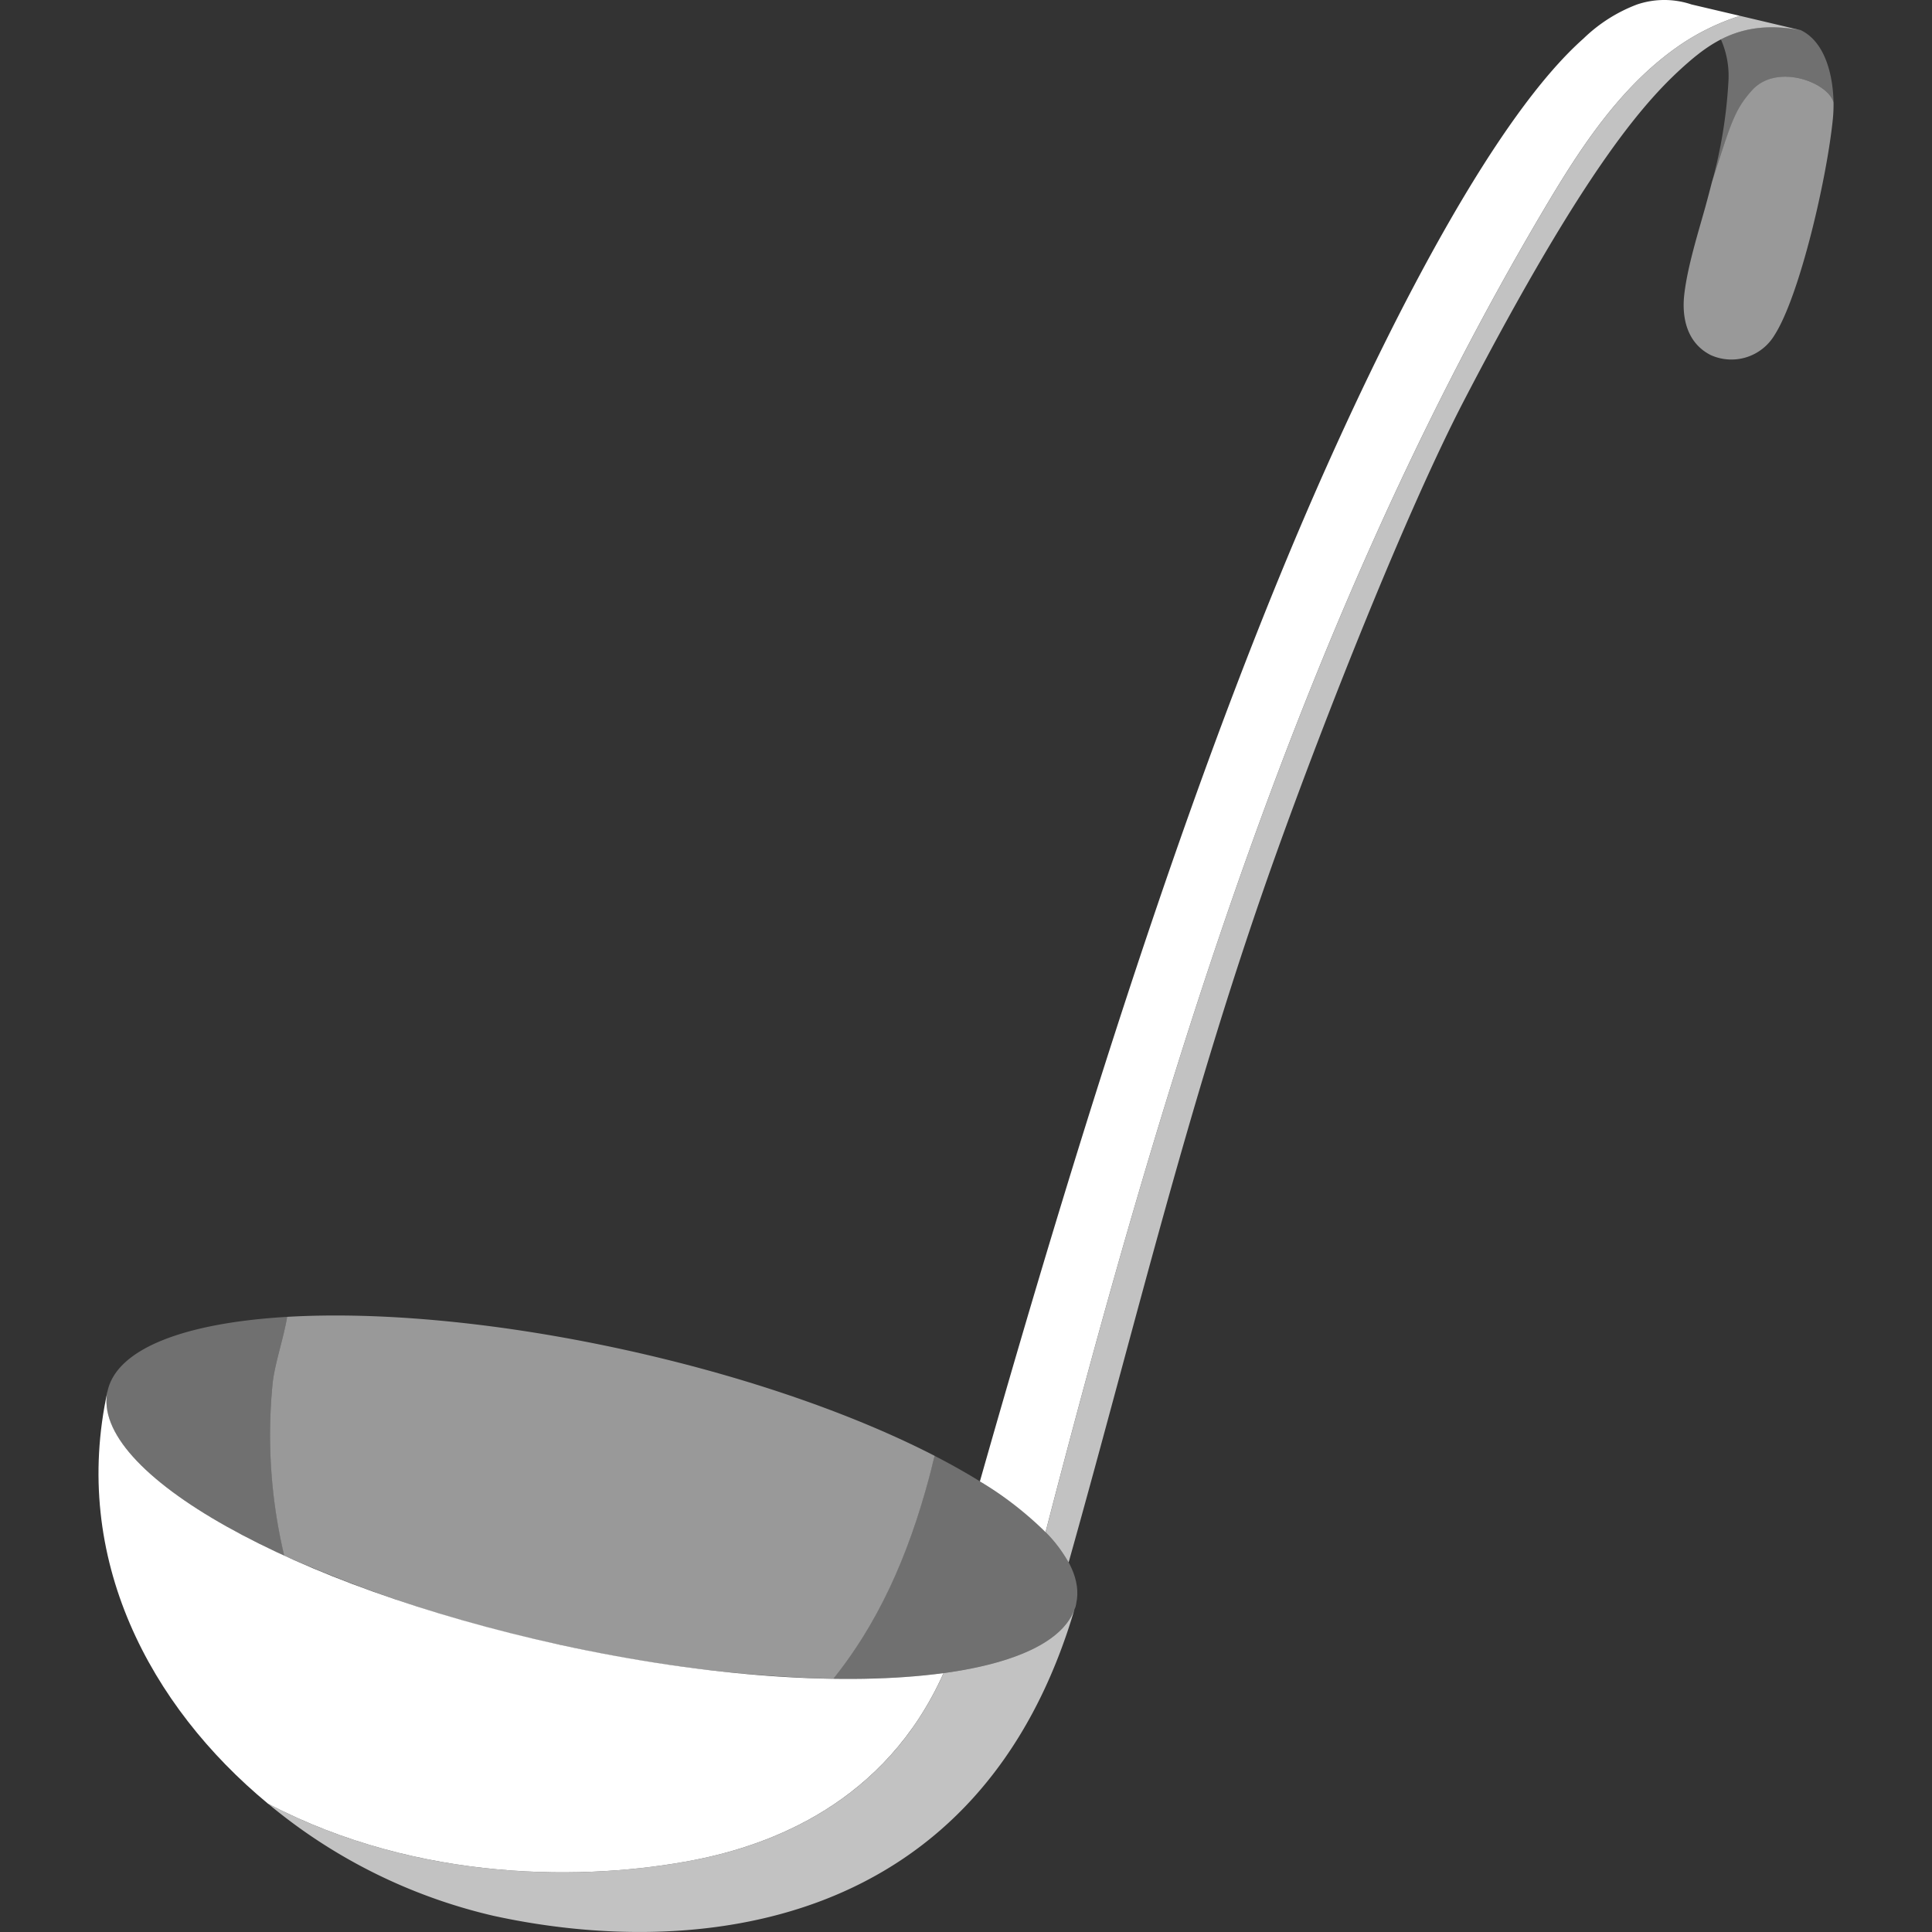
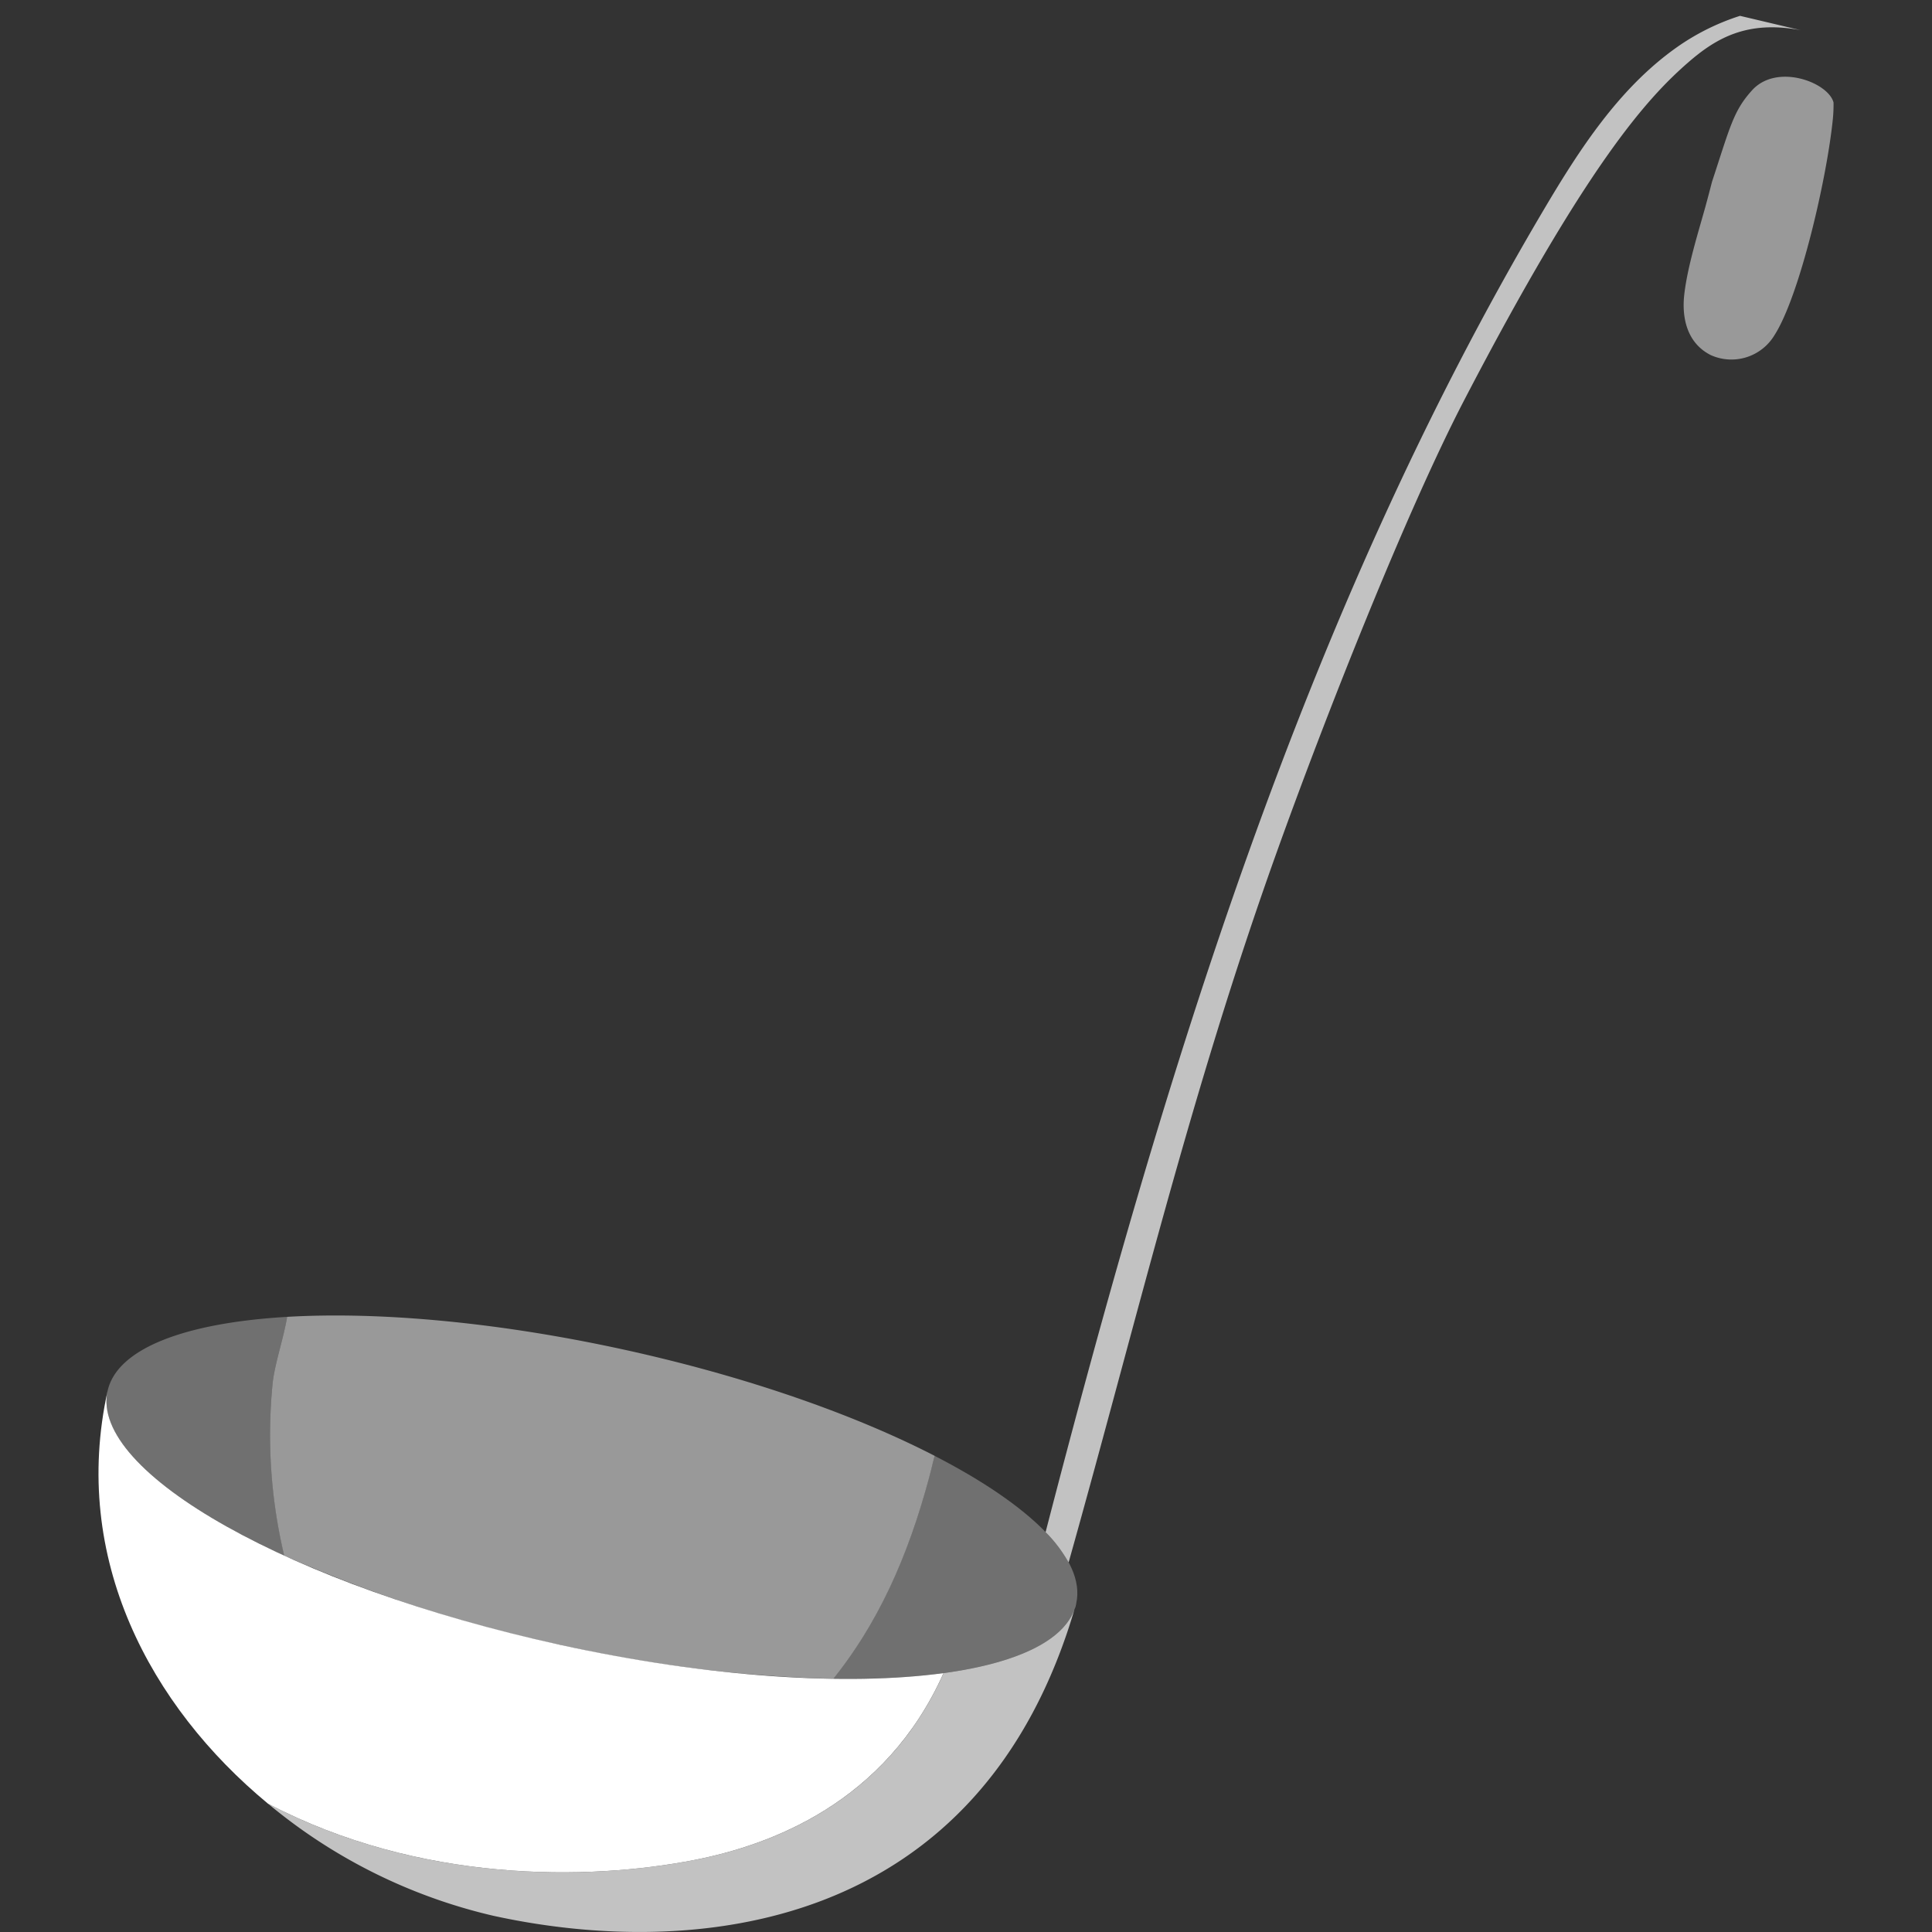
<svg xmlns="http://www.w3.org/2000/svg" viewBox="0 0 300 300">
  <rect x="0" y="0" width="300" height="300" fill="#333333" stroke="none" />
  <g fill="#fff">
    <path d="m 272.06 14.02 c -2.86 3.15 -3.39 5.58 -6.18 14.09 a .16 .16 0 0 1 -.02 .04 c -.33 1.29 -.67 2.57 -1.01 3.82 -1.17 4.22 -2.83 9.45 -3.32 13.8 -.36 3.19 .2 7.39 4.12 9.37 a 7.8 7.8 0 0 0 9.88 -3.08 c 3.89 -6.03 8.15 -24.28 9.08 -33.65 a 22.22 22.22 0 0 0 .1 -2.49 c -.79 -3.12 -8.79 -6.17 -12.65 -1.9 z" opacity=".5" />
    <path d="m 144.53 228.43 c .22 -.86 .41 -1.65 .6 -2.37 -12.45 -6.41 -29.27 -12.33 -48.2 -16.48 -19.69 -4.31 -38.11 -5.93 -52.34 -5.1 -.59 3.52 -1.96 7.33 -2.27 10.47 a 81.03 81.03 0 0 0 1.82 26.61 214.83 214.83 0 0 0 42.75 13.84 218.49 218.49 0 0 0 42.49 5.29 c 7.51 -9.36 12.04 -20.27 15.15 -32.26 z" opacity=".5" />
-     <path d="m 279.62 4.68 c -5.27 -1 -9.14 -.24 -12.4 1.44 a 14.01 14.01 0 0 1 1.16 6.68 74.26 74.26 0 0 1 -2.51 15.35 .16 .16 0 0 1 .02 -.04 c 2.79 -8.51 3.32 -10.94 6.18 -14.09 3.87 -4.26 11.86 -1.22 12.64 1.9 -.07 -4.16 -1.26 -9.39 -5.09 -11.24 z" opacity=".3" />
    <path d="m 86.89 255.39 c -41.54 -9.1 -72.97 -26.74 -70.19 -39.39 -5.7 25.98 6.61 48.93 24.91 64.07 .02 .01 .05 .02 .06 .03 23.51 12.29 49.57 11.96 66.18 8.71 11.74 -2.3 29.64 -8.81 38.66 -29.01 -14.89 2.02 -36.38 .69 -59.62 -4.41 z" />
    <path d="m 146.52 259.8 c -9.02 20.2 -26.93 26.72 -38.66 29.01 -16.61 3.25 -42.67 3.58 -66.18 -8.71 -.02 -.01 -.05 -.02 -.06 -.03 a 84.41 84.41 0 0 0 34.98 17.41 c 30.6 6.7 75.84 2.99 90.52 -48.52 -1.22 5.57 -8.88 9.25 -20.6 10.84 z" opacity=".7" />
-     <path d="m 262.65 .69 a 13.22 13.22 0 0 0 -8.46 .01 24.2 24.2 0 0 0 -8.3 5.28 c -13.61 12.06 -29.15 42.41 -39.9 66.47 -19.31 43.19 -36.91 98.02 -53.83 157.57 l .04 .04 a 53.79 53.79 0 0 1 10.15 7.85 c 18.42 -71.11 39.99 -142.24 77.4 -205.42 5.58 -9.43 11.73 -18.9 20.69 -25.2 a 36.02 36.02 0 0 1 9.74 -4.83 z" />
-     <path d="m 270.19 2.46 a 36.02 36.02 0 0 0 -9.74 4.83 c -8.96 6.3 -15.11 15.77 -20.69 25.2 -37.41 63.18 -58.99 134.31 -77.4 205.42 a 21.87 21.87 0 0 1 3.56 4.67 l .02 .02 c 10.7 -38.07 18.81 -72.5 32.13 -109.77 7.65 -21.4 20.27 -53.36 29.35 -70.81 18.9 -36.31 28.19 -46.63 34.68 -52.29 4.4 -3.84 9.25 -6.62 17.52 -5.04 z" opacity=".7" />
+     <path d="m 270.19 2.46 a 36.02 36.02 0 0 0 -9.74 4.83 c -8.96 6.3 -15.11 15.77 -20.69 25.2 -37.41 63.18 -58.99 134.31 -77.4 205.42 a 21.87 21.87 0 0 1 3.56 4.67 l .02 .02 c 10.7 -38.07 18.81 -72.5 32.13 -109.77 7.65 -21.4 20.27 -53.36 29.35 -70.81 18.9 -36.31 28.19 -46.63 34.68 -52.29 4.4 -3.84 9.25 -6.62 17.52 -5.04 " opacity=".7" />
    <path d="m 42.32 214.95 c .31 -3.14 1.68 -6.95 2.27 -10.47 -15.8 .93 -26.43 4.87 -27.89 11.53 -1.69 7.69 9.28 17.22 27.45 25.55 a 81.03 81.03 0 0 1 -1.83 -26.61 z" opacity=".3" />
    <path d="m 167.12 248.96 c 1.51 -6.89 -7.13 -15.25 -22 -22.9 -.18 .73 -.37 1.51 -.6 2.37 -3.1 11.99 -7.64 22.9 -15.15 32.25 21.14 .33 36.01 -3.76 37.75 -11.72 z" opacity=".3" />
  </g>
</svg>